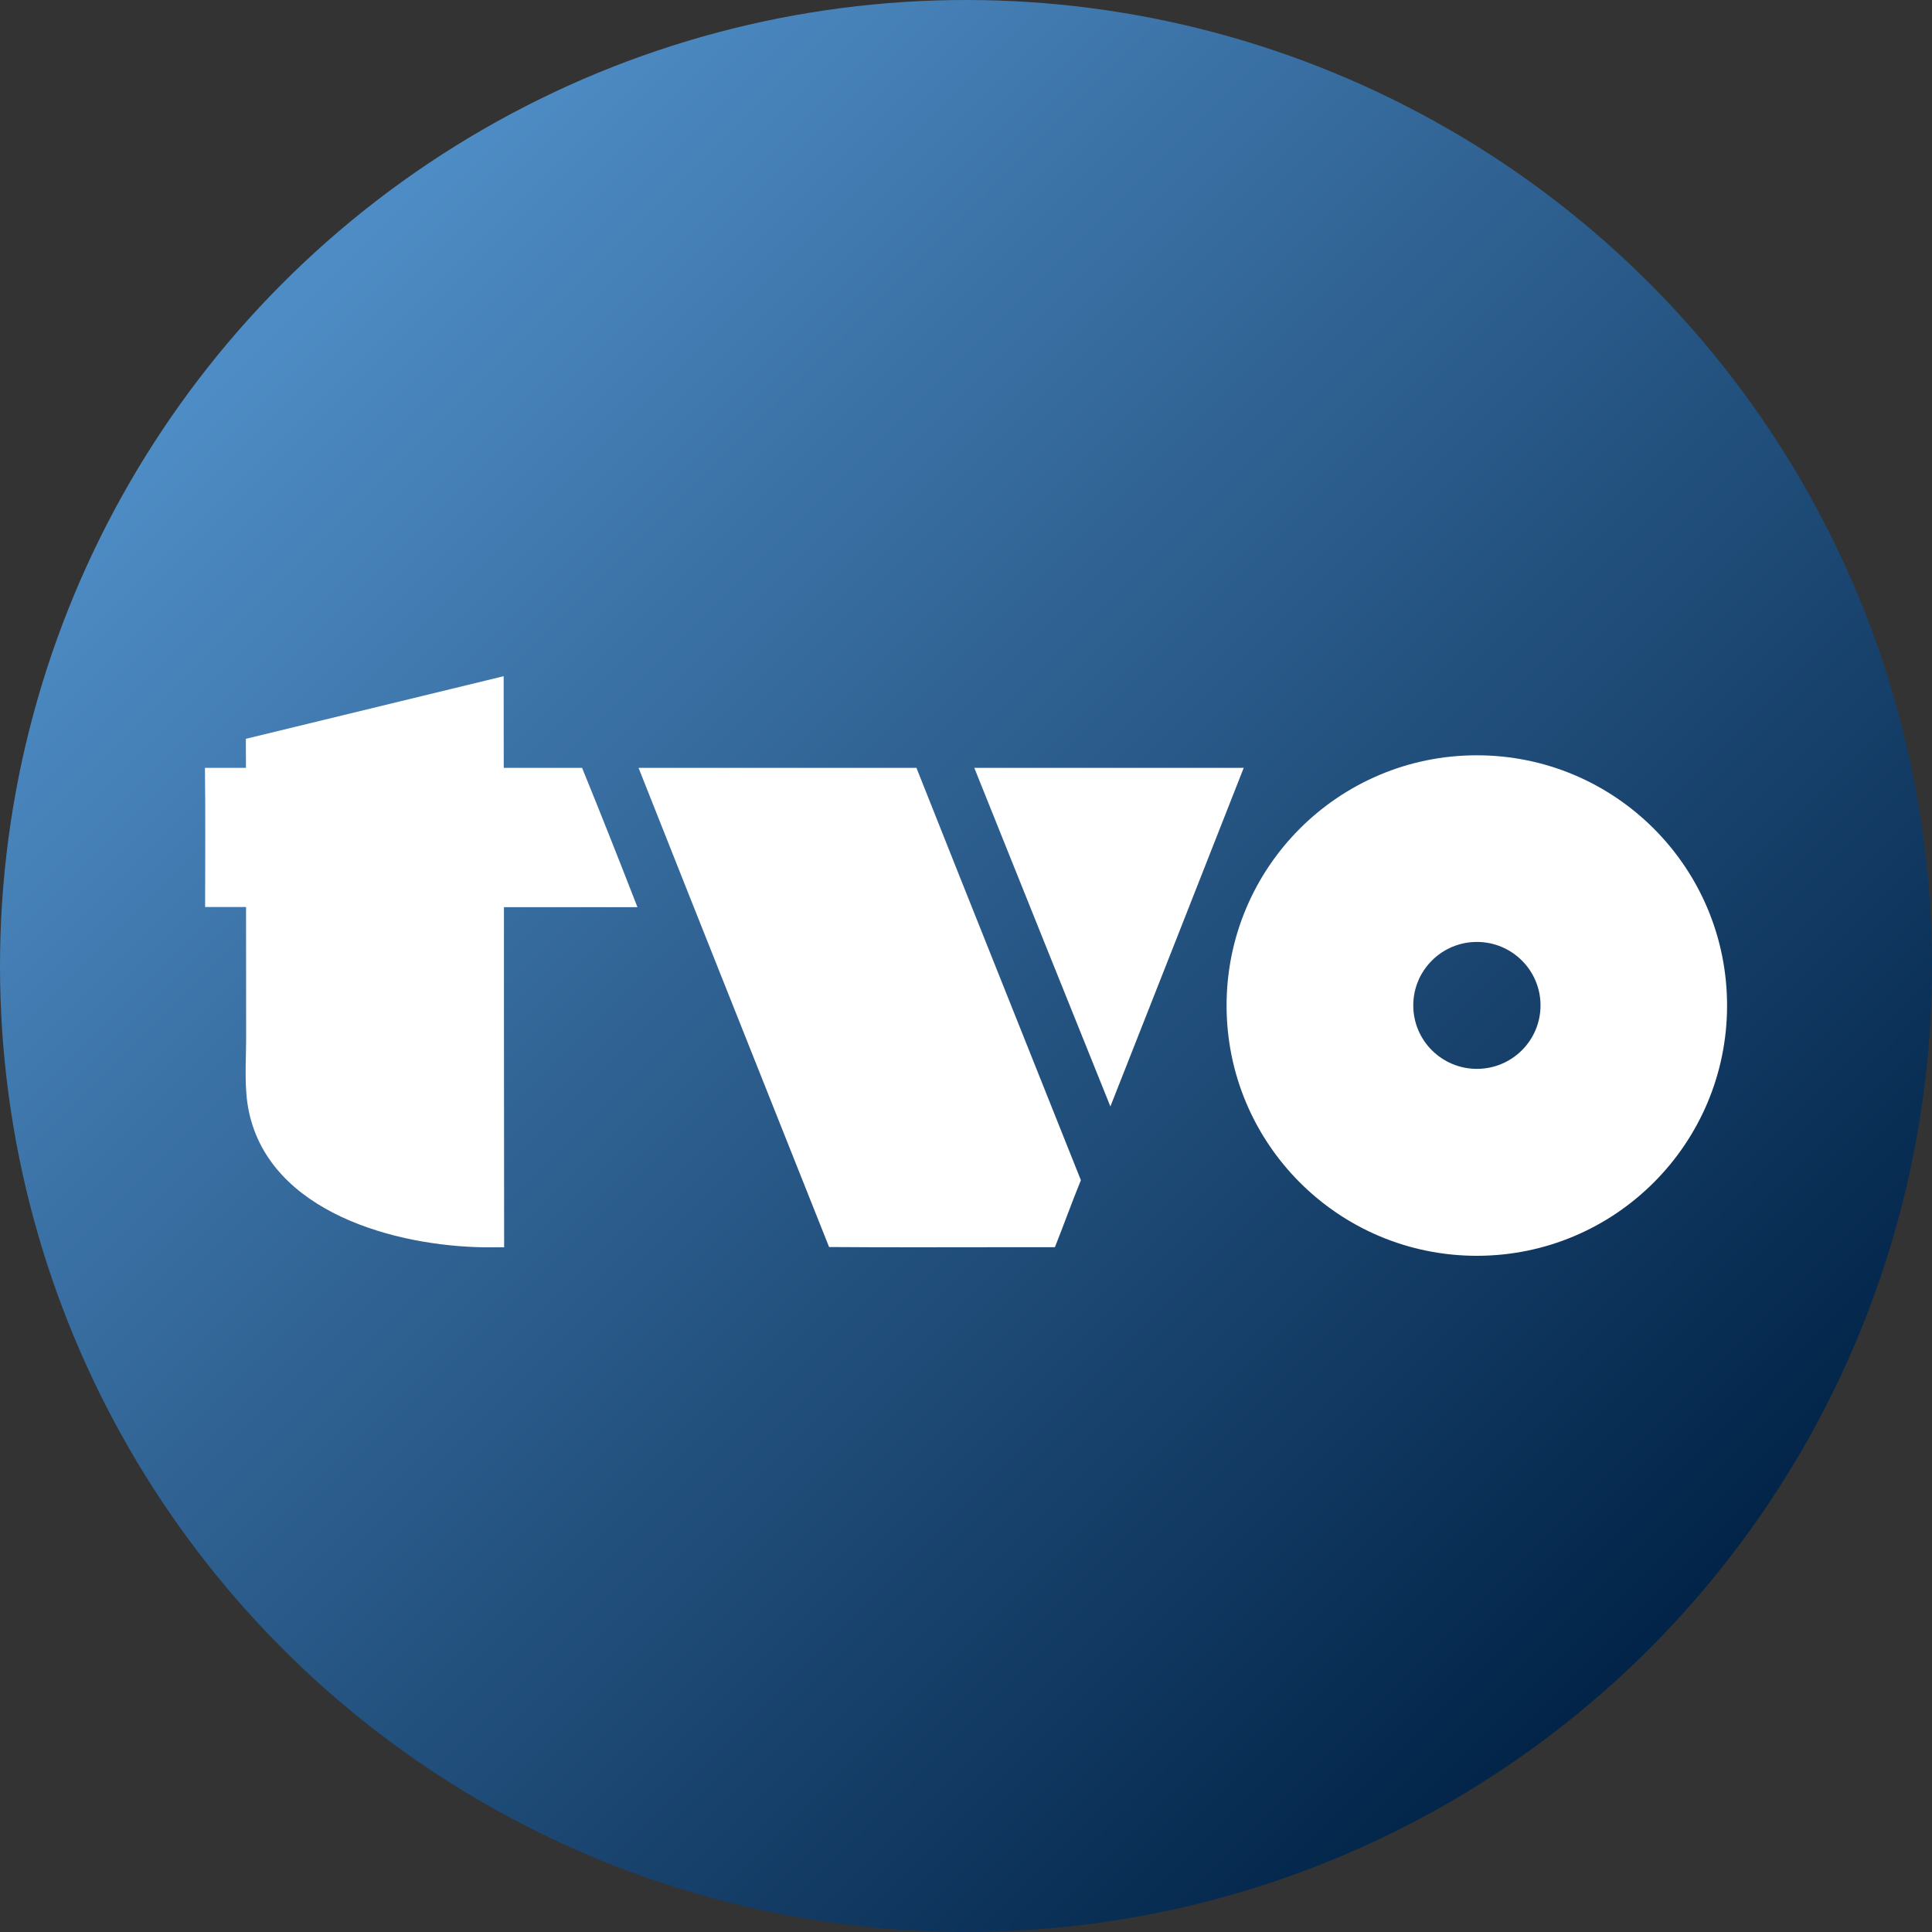
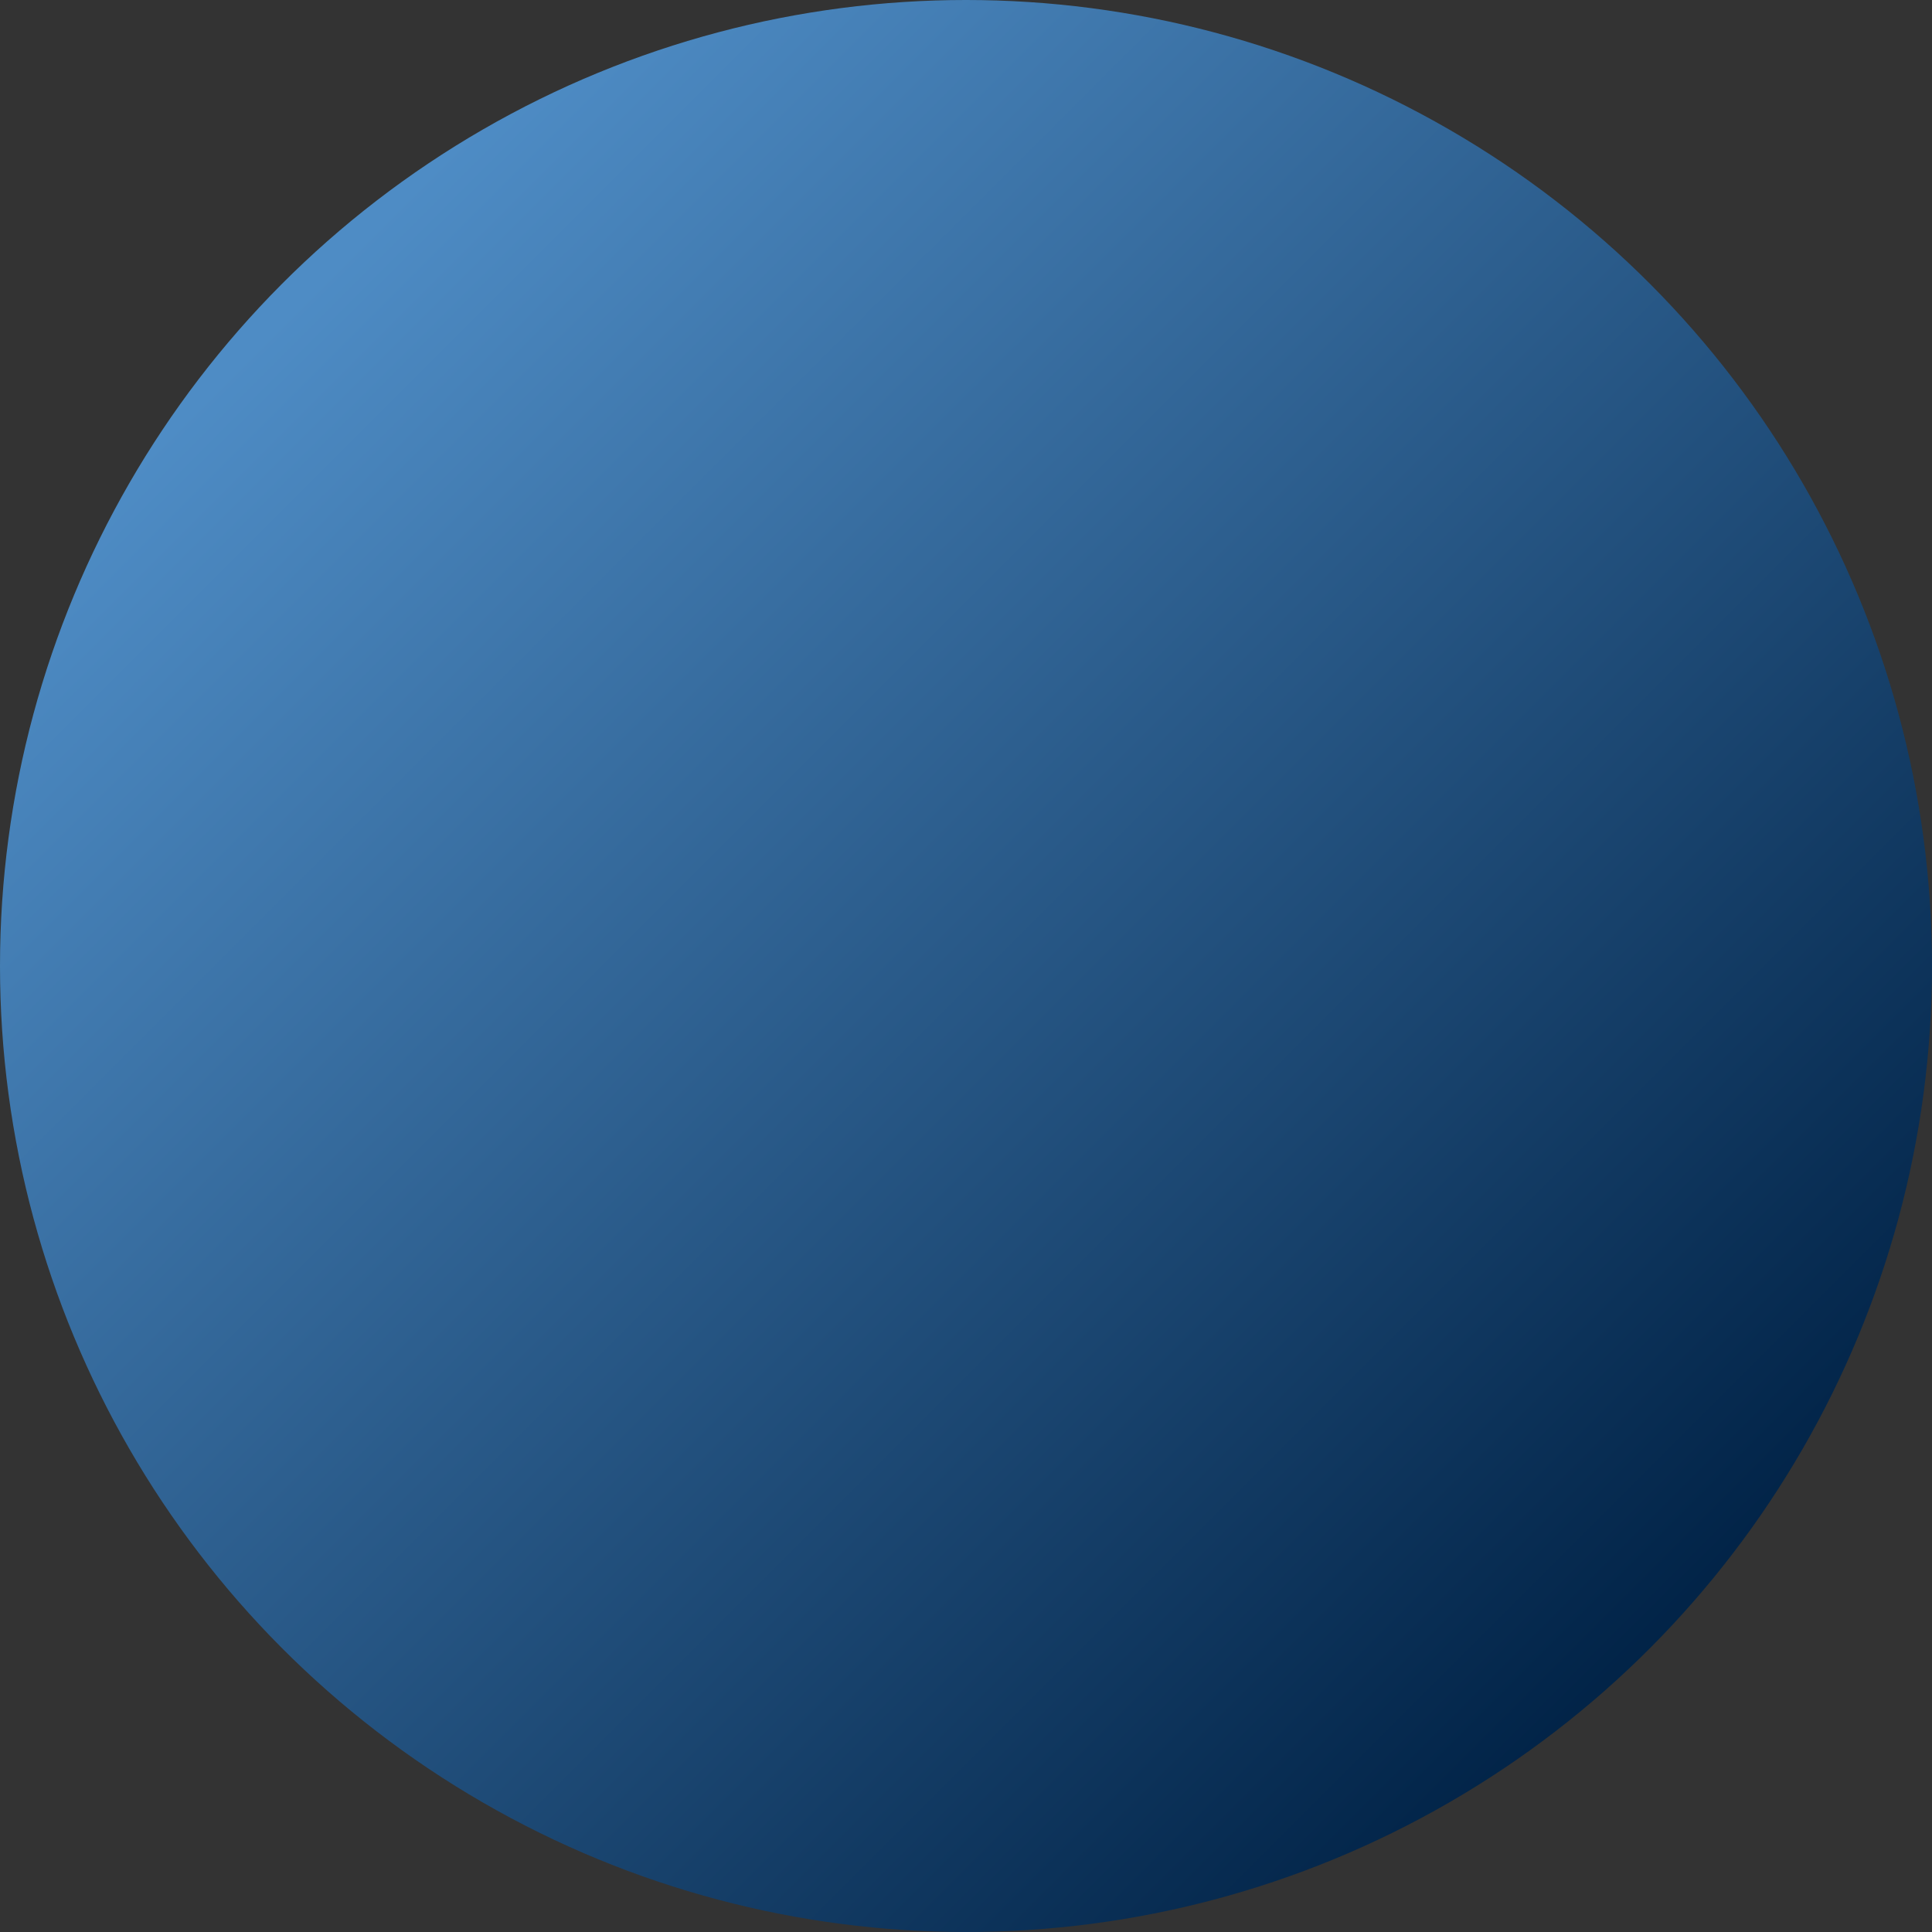
<svg xmlns="http://www.w3.org/2000/svg" style="isolation:isolate" viewBox="0 0 1024 1024" width="1024pt" height="1024pt">
  <rect x="0" y="0" width="1024" height="1024" fill="#333333" stroke="none" />
  <defs>
    <clipPath id="_clipPath_sU3Fh0akyMAfa5U8BIetq0jmYpxSWykM">
      <rect width="1024" height="1024" />
    </clipPath>
  </defs>
  <g clip-path="url(#_clipPath_sU3Fh0akyMAfa5U8BIetq0jmYpxSWykM)">
    <linearGradient id="_lgradient_0" x1="0.146" y1="0.146" x2="0.854" y2="0.854" gradientTransform="matrix(1024,0,0,1024,0,0)" gradientUnits="userSpaceOnUse">
      <stop offset="1.667%" stop-opacity="1" style="stop-color:rgb(78,140,197)" />
      <stop offset="100%" stop-opacity="1" style="stop-color:rgb(1,35,71)" />
    </linearGradient>
    <circle vector-effect="non-scaling-stroke" cx="512" cy="512" r="512" fill="url(#_lgradient_0)" />
-     <path d=" M 782.79 499.246 C 764.163 499.246 749.064 514.306 749.064 532.885 C 749.064 551.468 764.163 566.523 782.79 566.523 C 801.408 566.523 816.507 551.468 816.507 532.885 C 816.507 514.306 801.408 499.246 782.79 499.246 Z  M 915.383 532.958 C 915.383 606.213 856.002 665.599 782.746 665.599 C 709.496 665.599 650.11 606.213 650.11 532.958 C 650.11 459.702 709.496 400.321 782.746 400.321 C 856.002 400.321 915.383 459.702 915.383 532.958 Z  M 516.399 406.978 C 540.429 466.803 564.41 526.658 588.528 586.444 C 612.147 526.643 635.665 466.808 659.196 406.978 L 516.399 406.978 Z  M 572.892 625.534 C 543.879 552.659 514.643 479.882 485.733 406.978 L 338.446 406.978 C 371.977 491.687 405.772 576.288 439.43 660.944 C 471.336 661.207 503.262 661.041 535.168 661.041 L 559.125 661.041 C 563.819 649.256 568.08 637.27 572.892 625.534 Z  M 261.848 661.095 L 267.201 661.095 L 267.099 534.895 L 267.099 480.819 L 337.865 480.819 C 328.251 456.159 318.525 431.471 308.511 406.978 L 266.996 406.978 L 266.947 358.401 L 130.304 391.591 L 130.358 405.416 L 130.358 406.978 L 108.617 406.978 C 108.954 431.539 108.719 456.15 108.719 480.721 L 130.407 480.721 L 130.456 550.141 C 130.456 562.917 129.26 576.85 131.968 589.421 C 143.456 642.726 209.767 660.431 256.558 661.095 L 261.848 661.095 Z " fill-rule="evenodd" fill="rgb(255,255,255)" />
  </g>
</svg>